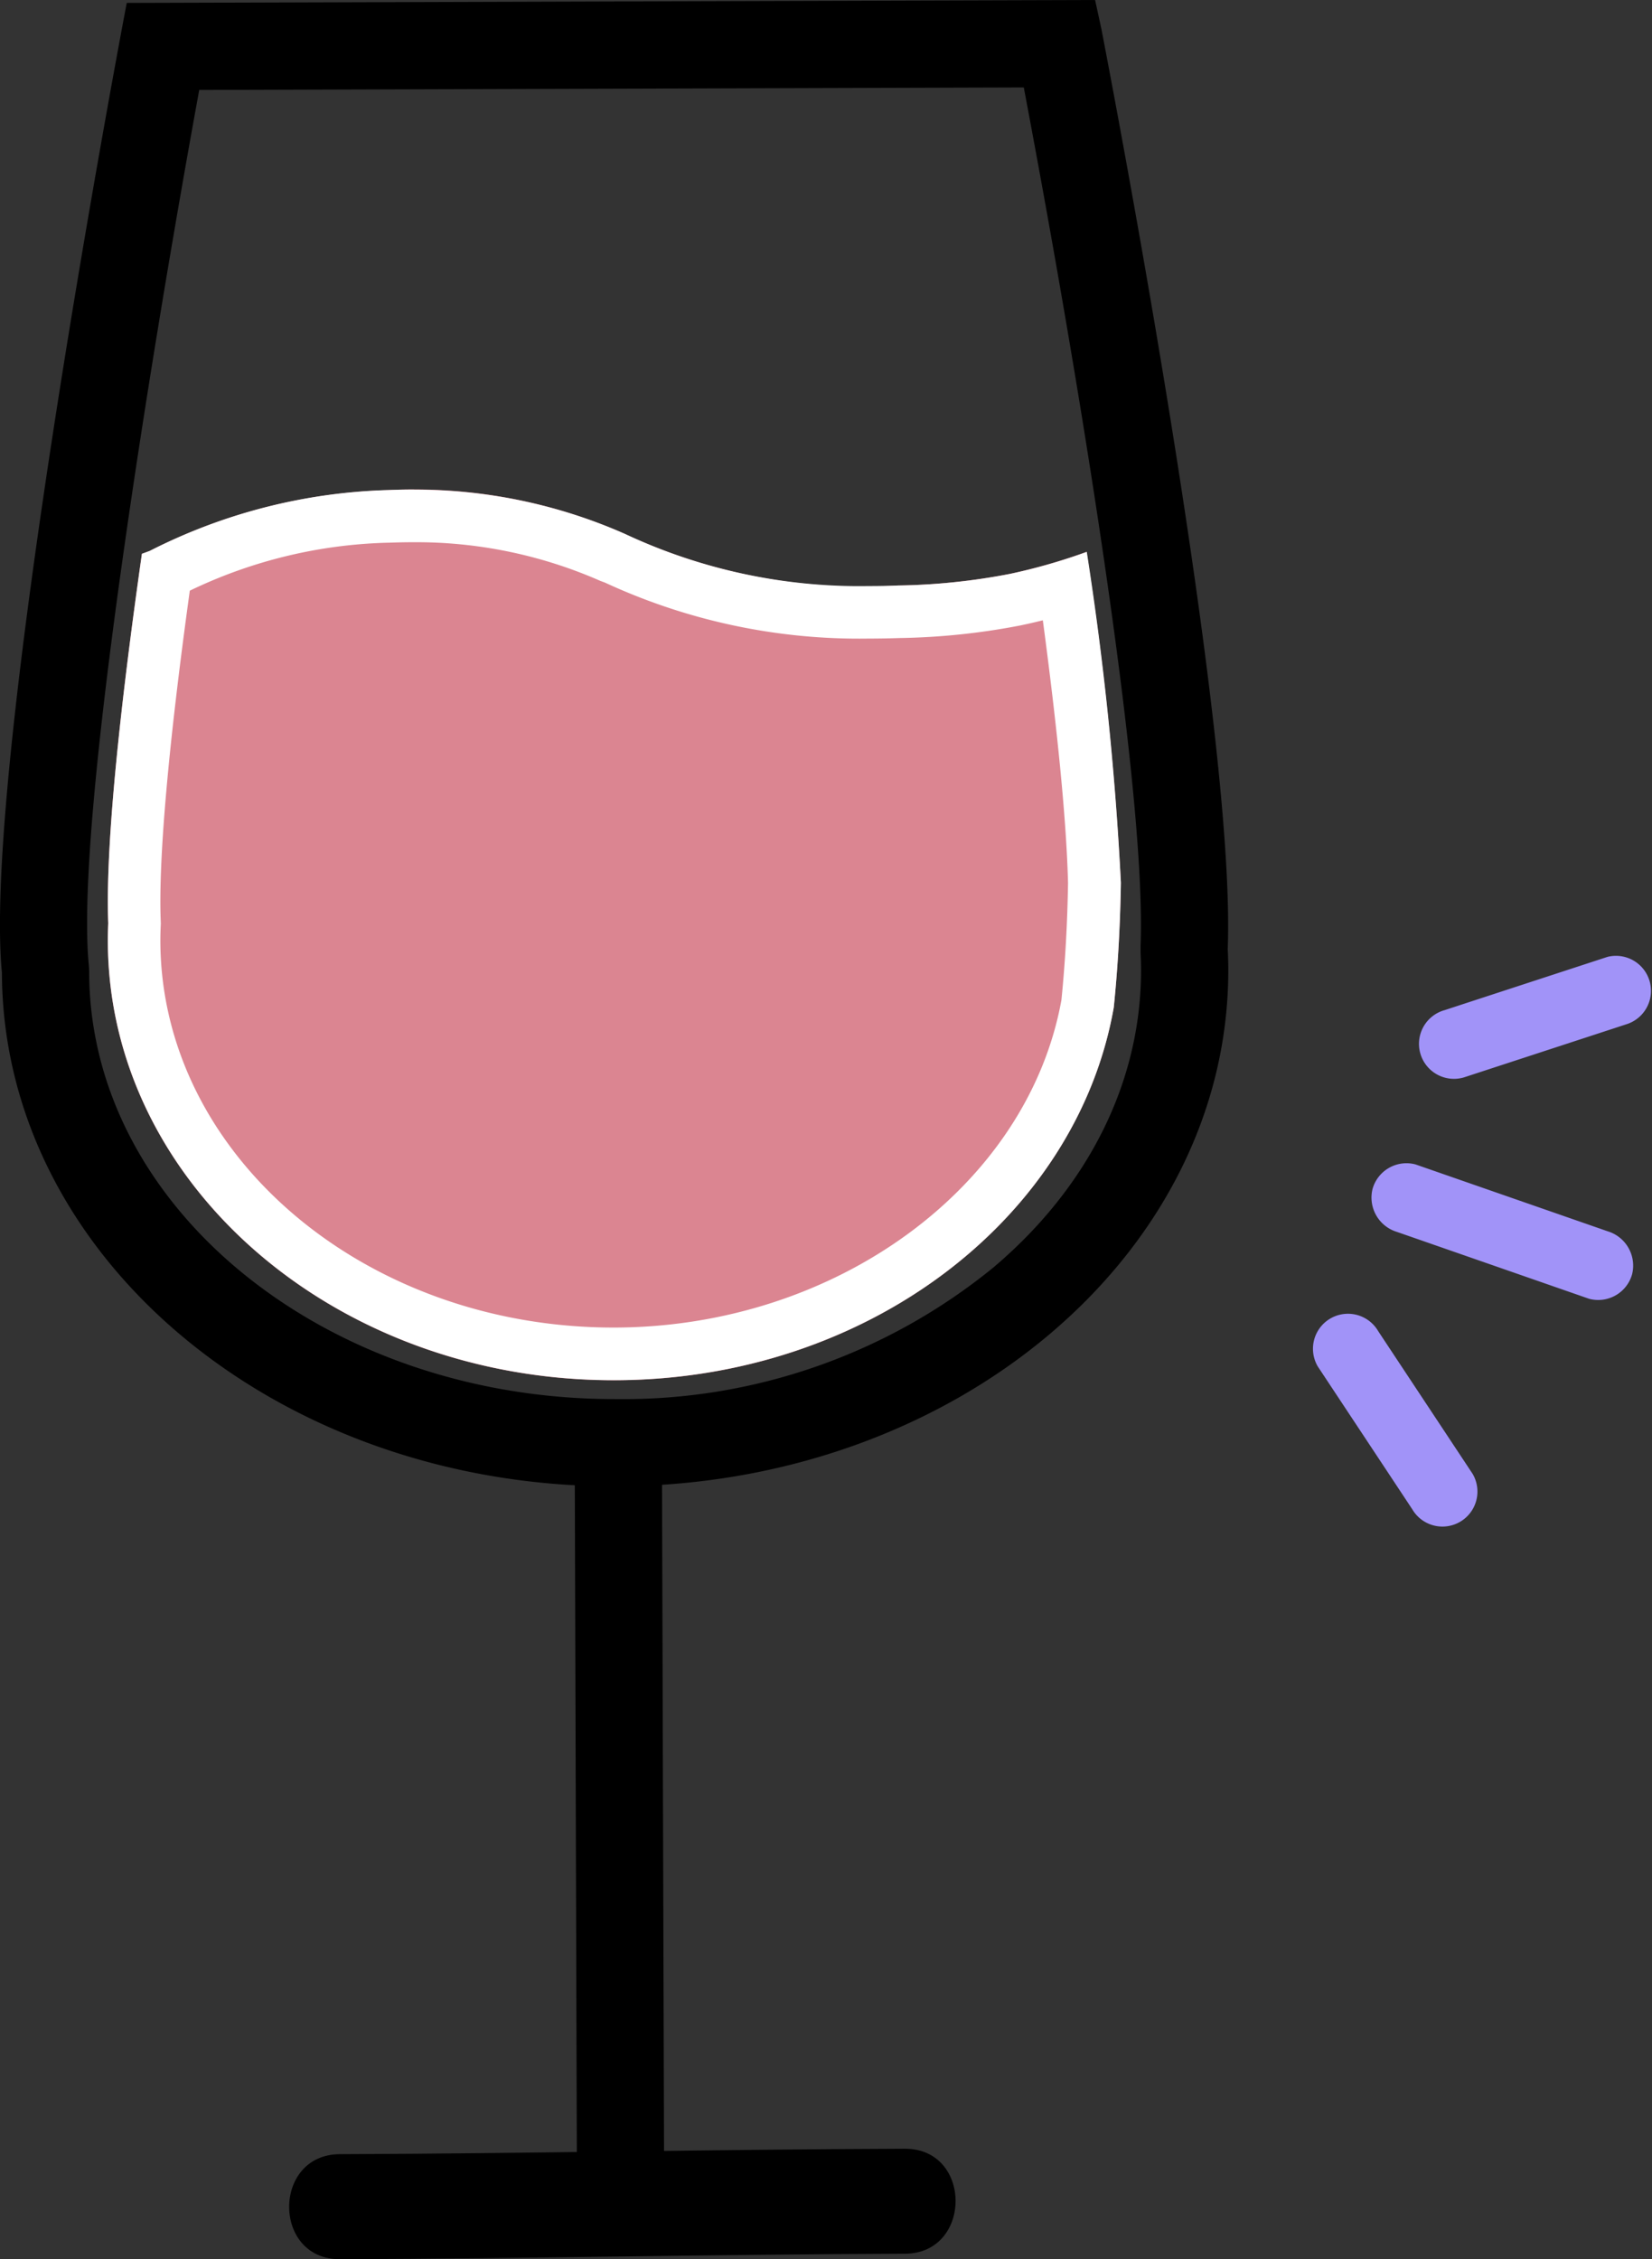
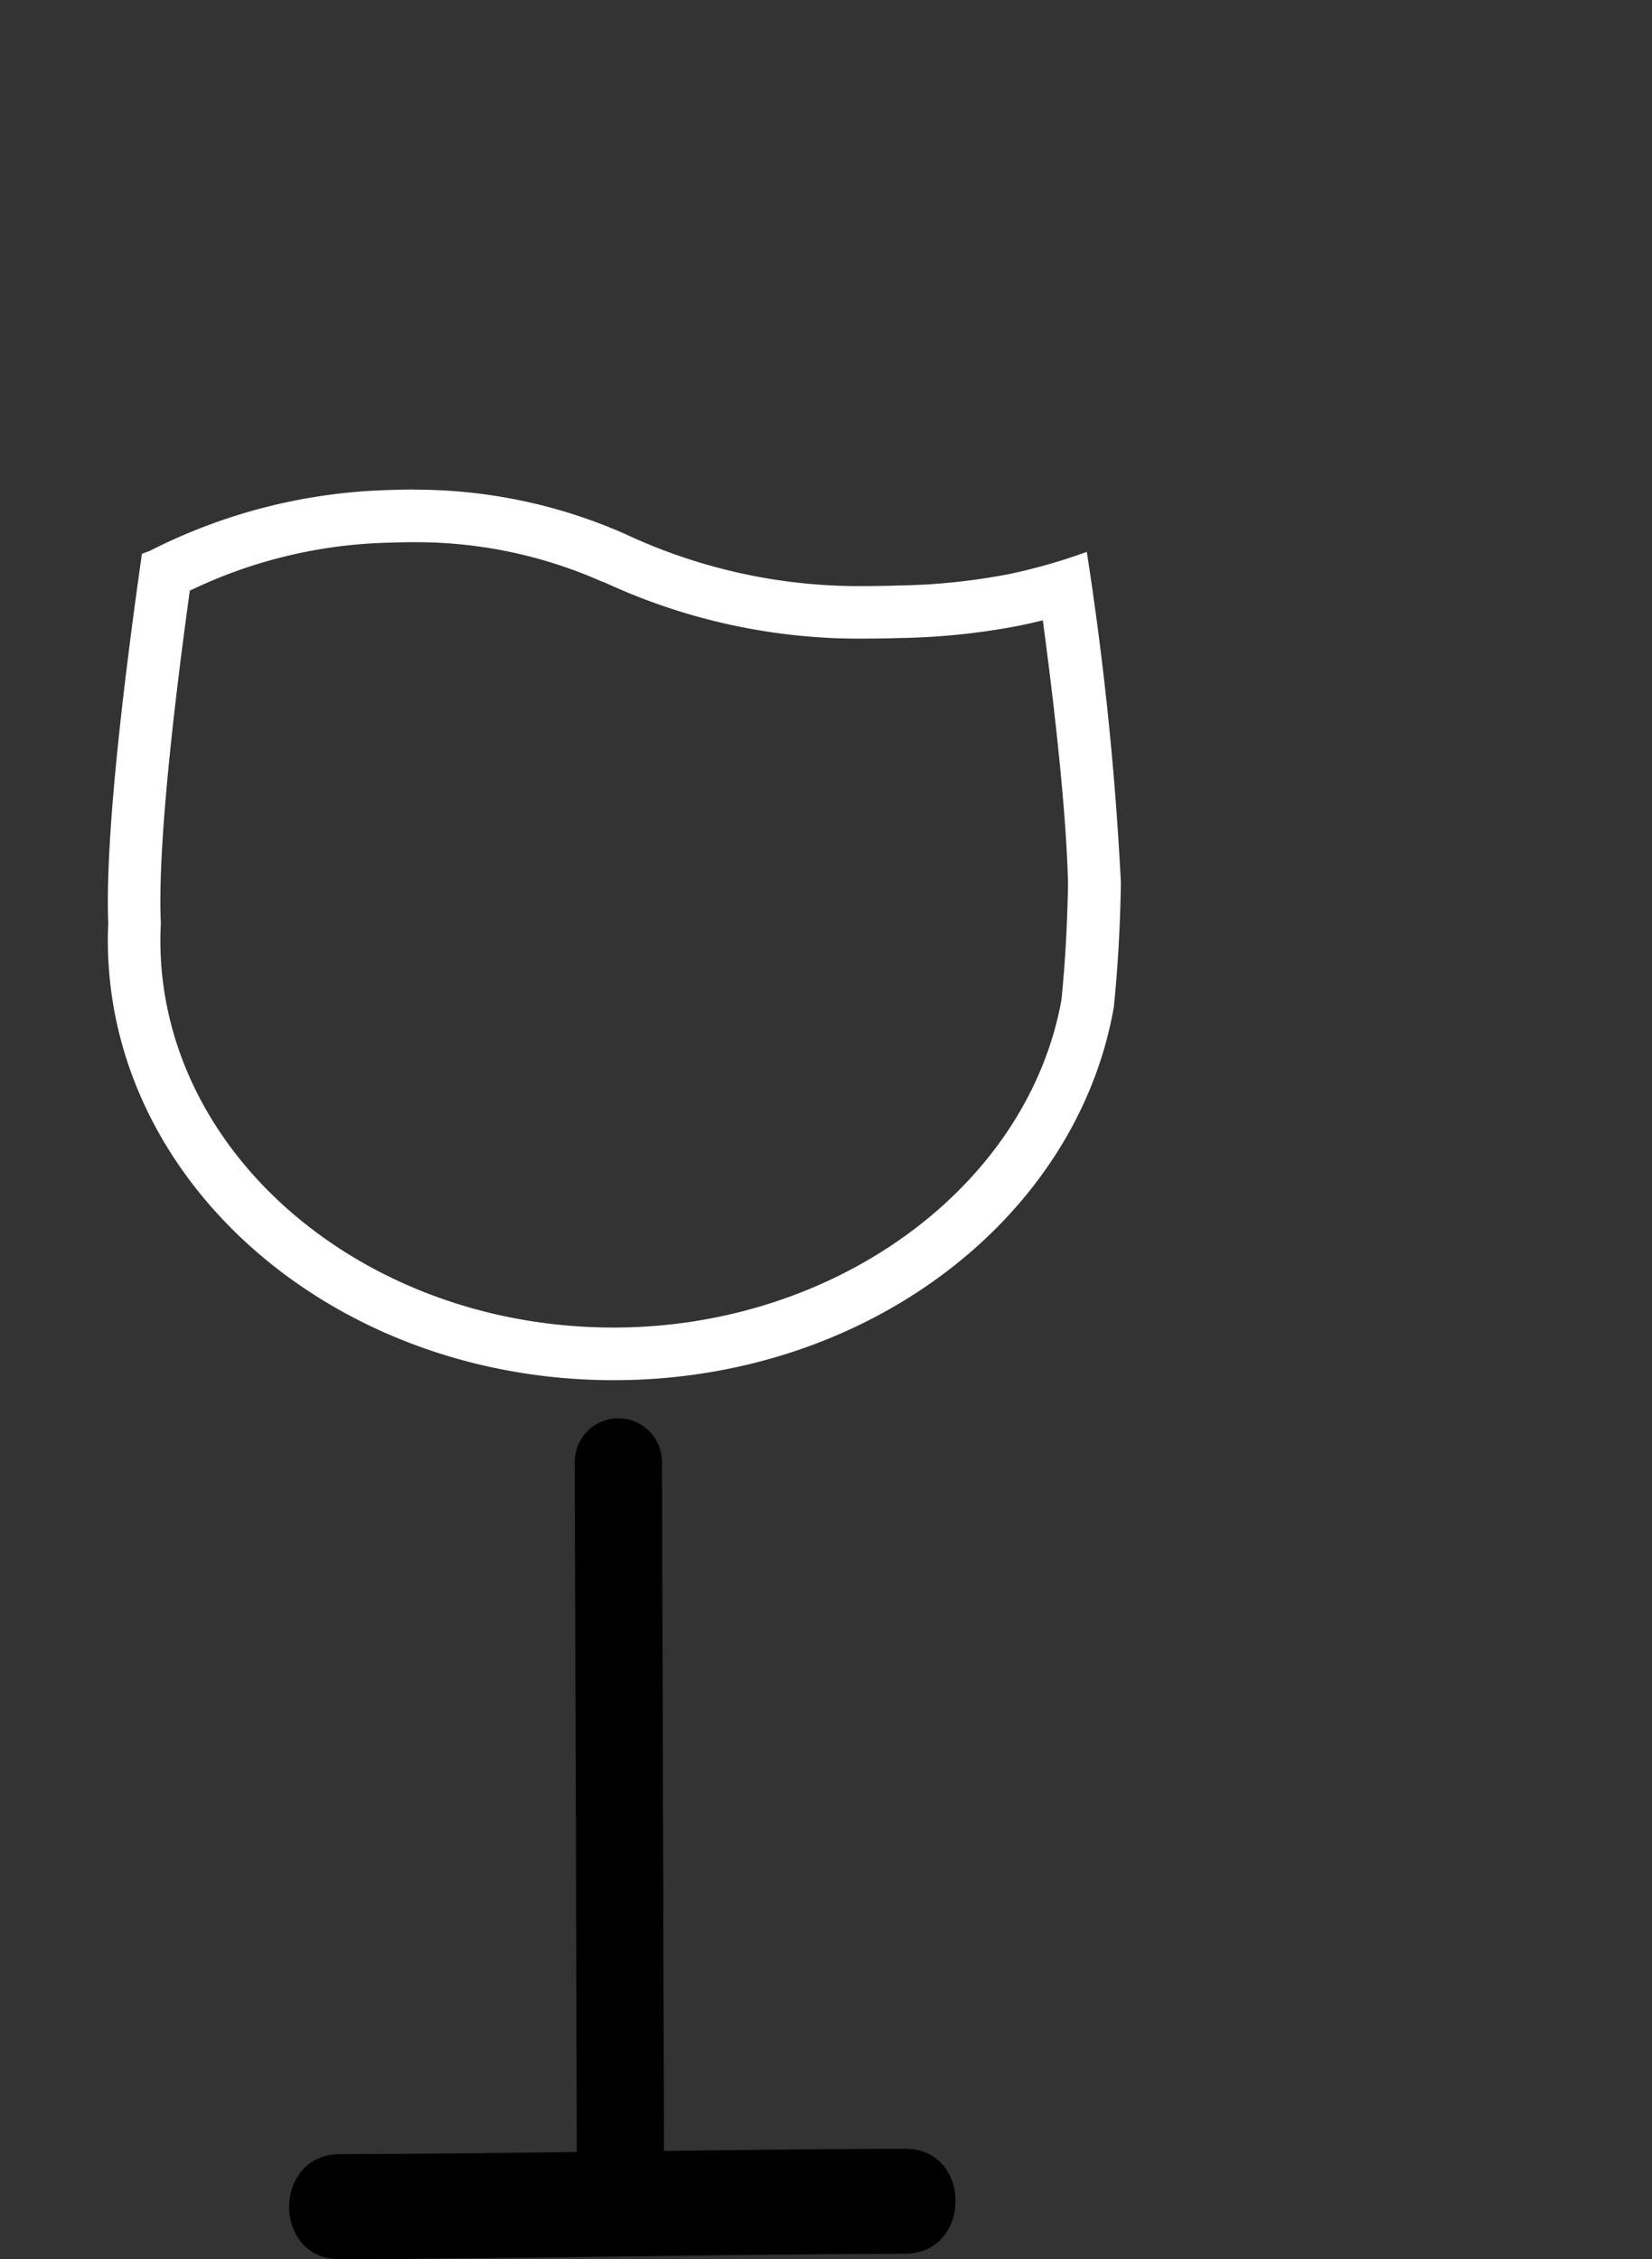
<svg xmlns="http://www.w3.org/2000/svg" id="Composant_5_1" data-name="Composant 5 – 1" width="85.233" height="116.541" viewBox="0 0 85.233 116.541">
  <rect x="0" y="0" width="85.233" height="116.541" fill="#333333" stroke="none" />
  <g id="Groupe_329" data-name="Groupe 329" transform="translate(-4128.49 -429.313)">
-     <path id="Tracé_527" data-name="Tracé 527" d="M4211.435,492.829l-9.909-3.448a1.817,1.817,0,0,0-2.22,1.261,1.85,1.85,0,0,0,1.261,2.22l9.908,3.448a1.815,1.815,0,0,0,2.22-1.26,1.85,1.85,0,0,0-1.26-2.221Z" fill="#a193f8" />
-     <path id="Tracé_528" data-name="Tracé 528" d="M4196.478,499.8l4.26,6.437.615.93a1.805,1.805,0,0,0,3.117-1.822l-4.26-6.437-.615-.93a1.805,1.805,0,0,0-3.117,1.822Z" fill="#a193f8" />
-     <path id="Tracé_529" data-name="Tracé 529" d="M4203.991,484.9l7.341-2.4,1.054-.345a1.806,1.806,0,0,0-.96-3.481l-7.342,2.4-1.053.345a1.805,1.805,0,1,0,.96,3.48Z" fill="#a193f8" />
-   </g>
+     </g>
  <g id="Groupe_332" data-name="Groupe 332" transform="translate(-4128.49 -429.313)">
    <g id="Groupe_331" data-name="Groupe 331">
      <g id="Groupe_330" data-name="Groupe 330">
-         <path id="Tracé_530" data-name="Tracé 530" d="M4184.547,457.782a29.8,29.8,0,0,1-3.954,1.134,32.6,32.6,0,0,1-5.773.6,28.943,28.943,0,0,1-14.1-2.662,26.781,26.781,0,0,0-12.21-2.257,28.875,28.875,0,0,0-12.3,3.14l-.4.147c-1.067,7.49-1.9,14.948-1.737,19.06-.013.292-.021.585-.021.879,0,12.533,11.684,22.692,26.1,22.692,13.061,0,23.882-8.342,25.8-19.233.217-2.126.333-4.281.366-6.432A164.445,164.445,0,0,0,4184.547,457.782Z" fill="#db8591" />
        <path id="Tracé_531" data-name="Tracé 531" d="M4149.841,457.283h0a23.581,23.581,0,0,1,9.618,1.993l.249.093a31.19,31.19,0,0,0,13.577,2.885c.524,0,1.068-.009,1.616-.028a35.394,35.394,0,0,0,6.241-.651q.6-.125,1.152-.264c.783,5.871,1.219,10.418,1.3,13.546-.033,2.091-.148,4.124-.341,6.044-1.751,9.638-11.664,16.894-23.106,16.894-12.893,0-23.383-8.962-23.383-19.977,0-.255.008-.508.019-.76l.005-.114-.005-.114c-.127-3.143.39-9.018,1.5-17.047a24.932,24.932,0,0,1,10.328-2.477c.428-.016.838-.023,1.234-.023m0-2.716q-.64,0-1.332.025a28.875,28.875,0,0,0-12.3,3.14l-.4.147c-1.067,7.49-1.9,14.948-1.737,19.06-.013.292-.021.585-.021.879,0,12.533,11.684,22.692,26.1,22.692,13.061,0,23.882-8.342,25.8-19.233.217-2.125.333-4.281.366-6.432a164.445,164.445,0,0,0-1.76-17.063,29.8,29.8,0,0,1-3.954,1.134,32.6,32.6,0,0,1-5.773.6q-.795.029-1.535.028a28.443,28.443,0,0,1-12.565-2.69,26.833,26.833,0,0,0-10.879-2.282Z" fill="#fff" />
      </g>
    </g>
-     <path id="Tracé_532" data-name="Tracé 532" d="M4181.311,433.824c3.181,16.816,6.322,36.653,6.026,44.271,0,.131,0,.261,0,.392.014.274.023.549.024.825.018,5.751-2.687,11.214-7.615,15.381a30.187,30.187,0,0,1-19.456,6.792h-.1c-14.906,0-27.064-9.873-27.1-22.008q0-.21-.021-.417c-.728-7.569,3.386-32.447,5.7-45.107l42.541-.129m3.68-4.511-49.961.151s-7.486,39.156-6.44,50.026c.044,14.654,14.181,26.495,31.6,26.495h.117c17.472-.053,31.6-12,31.556-26.686,0-.345-.012-.688-.029-1.03.413-10.658-5.174-40.479-6.52-47.474l-.323-1.482Z" />
    <path id="Tracé_533" data-name="Tracé 533" d="M4160.5,542.453a2.251,2.251,0,0,1-2.25-2.243l-.107-35.476a2.25,2.25,0,0,1,2.243-2.257h.007a2.25,2.25,0,0,1,2.25,2.243l.107,35.476a2.25,2.25,0,0,1-2.243,2.257Z" />
    <path id="Tracé_534" data-name="Tracé 534" d="M4175.175,540.155c-9.717.032-19.433.248-29.15.281-3.486.011-3.492,5.429,0,5.418,9.717-.033,19.433-.249,29.15-.282,3.486-.011,3.493-5.429,0-5.417Z" />
  </g>
</svg>